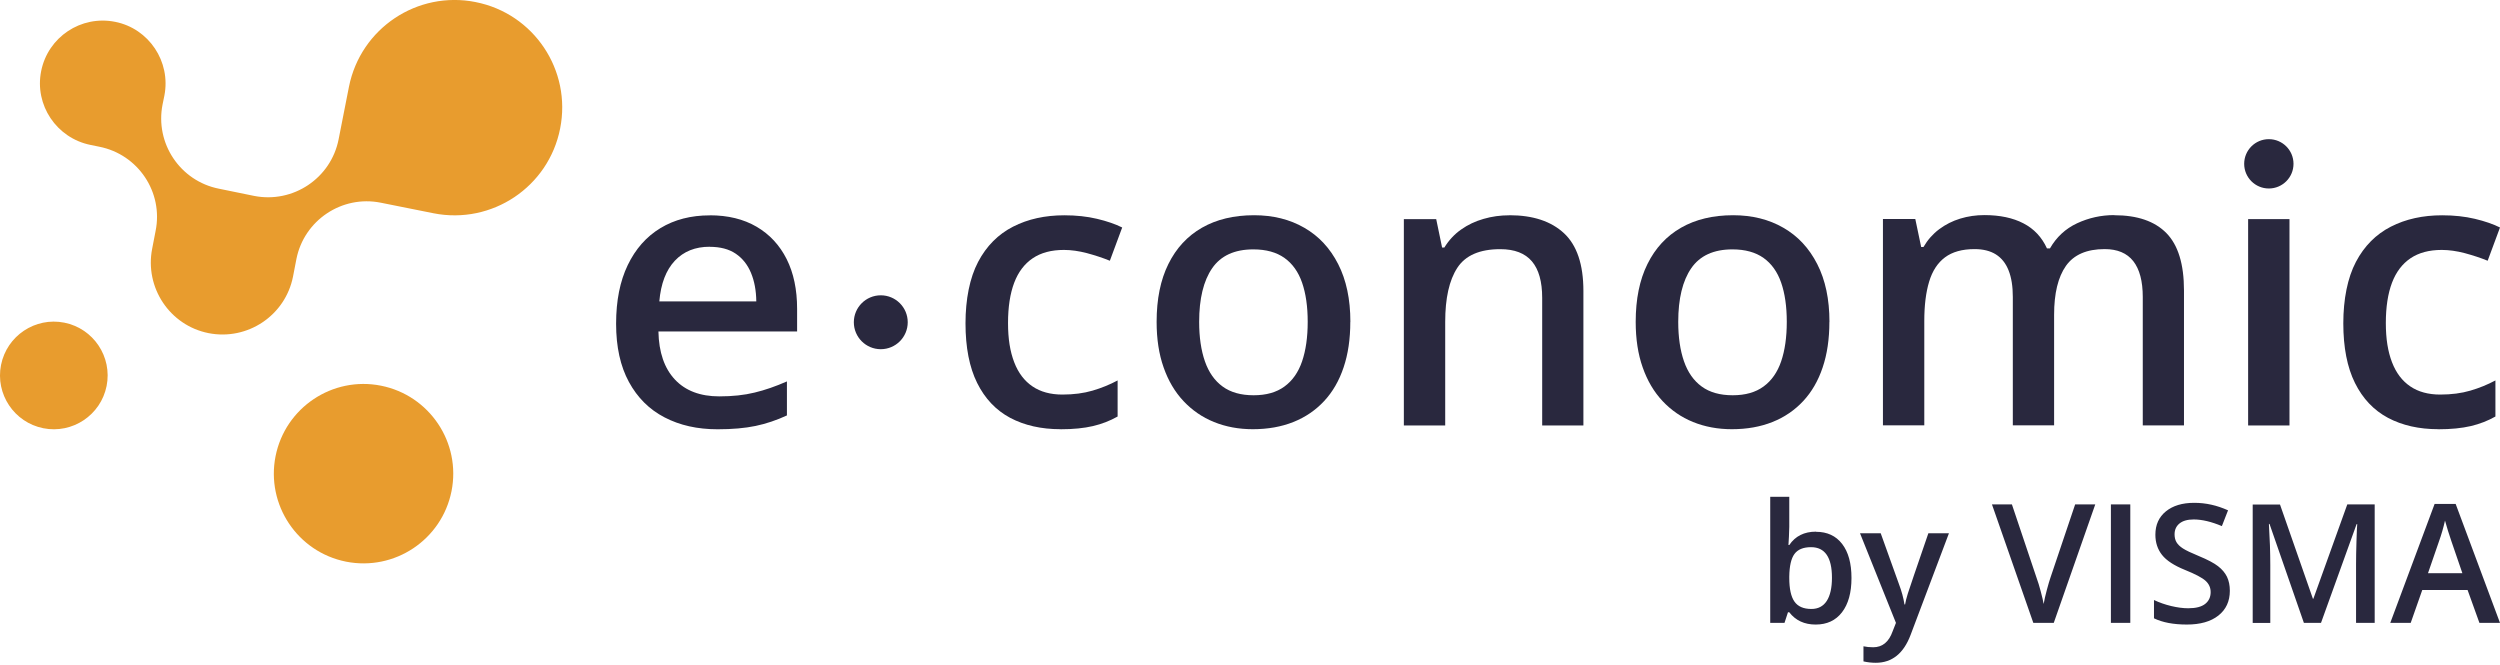
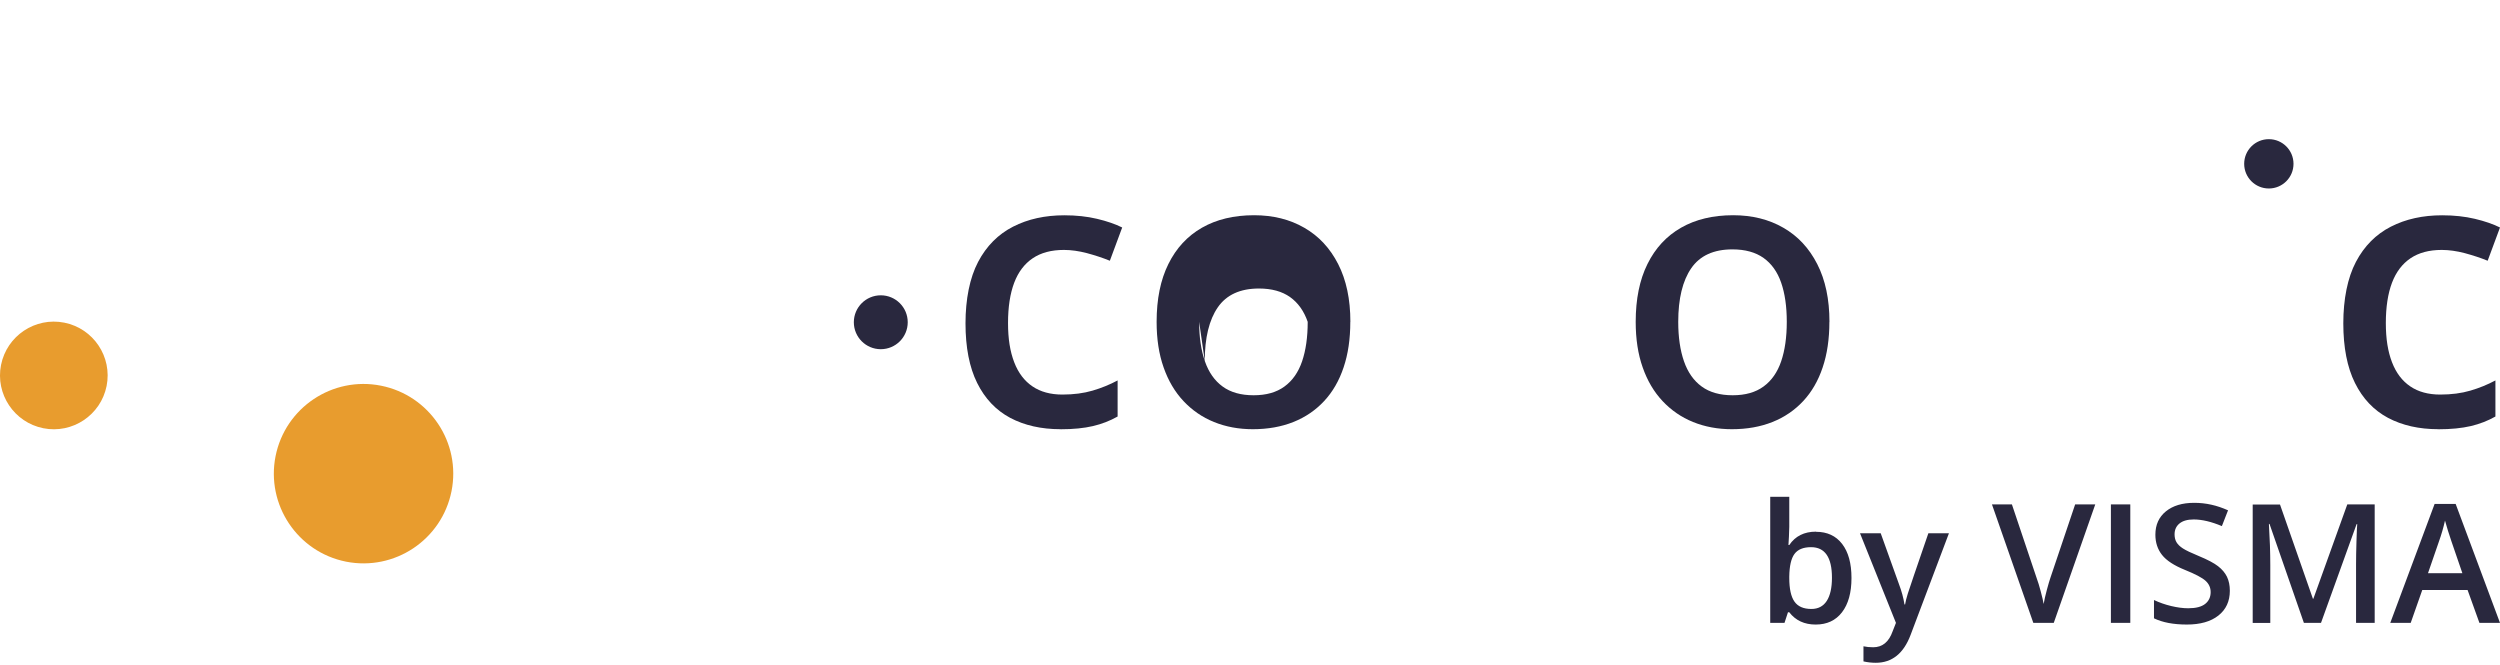
<svg xmlns="http://www.w3.org/2000/svg" id="Logo-inline-pos-rgb" width="120.3" height="32" viewBox="0 0 360.9 96">
  <g>
    <path d="m9.29 46.58c-4.21-.84-8.3 1.9-9.14 6.1-.84 4.21 1.9 8.3 6.1 9.14 4.21.84 8.3-1.9 9.14-6.1.84-4.21-1.9-8.3-6.1-9.14Z" fill="#e89c2e" />
    <path d="m55.01 55.68c-7.01-1.4-13.83 3.16-15.23 10.17-1.39 7.01 3.16 13.83 10.17 15.23 7.01 1.39 13.83-3.16 15.23-10.17 1.4-7.01-3.16-13.83-10.17-15.23Z" fill="#e89c2e" />
-     <path d="m68.67.3c-8.42-1.68-16.6 3.78-18.29 12.2l-1.5 7.62c-1.11 5.62-6.58 9.27-12.2 8.16l-5.08-1.04c-5.59-1.11-9.25-6.55-8.13-12.17l.26-1.27c.96-4.9-2.23-9.69-7.12-10.65-4.92-.98-9.69 2.2-10.67 7.12-.98 4.9 2.23 9.66 7.12 10.65l1.27.26c5.62 1.11 9.27 6.58 8.13 12.17l-.49 2.54c-1.11 5.62 2.54 11.09 8.13 12.2 5.62 1.11 11.09-2.54 12.2-8.16l.49-2.54c1.11-5.6 6.58-9.25 12.17-8.13l7.64 1.53c8.42 1.66 16.6-3.81 18.26-12.23 1.68-8.42-3.78-16.6-12.2-18.26Z" fill="#e89c2e" />
  </g>
  <g>
-     <path d="m102.44 35.62c-2.07 0-3.75.67-5.02 2.02-1.27 1.35-2.02 3.3-2.24 5.87h14c-.02-1.55-.27-2.92-.76-4.1-.49-1.19-1.22-2.11-2.2-2.78-.98-.67-2.24-1-3.78-1Zm.01-4.54c2.63 0 4.89.55 6.77 1.65 1.88 1.1 3.33 2.66 4.34 4.67 1.01 2.01 1.51 4.41 1.51 7.18v3.27h-20.02c.06 3.01.86 5.32 2.38 6.94 1.52 1.62 3.66 2.43 6.41 2.43 1.9 0 3.6-.18 5.1-.55 1.5-.36 3.05-.9 4.66-1.61v4.91c-1.49.69-3 1.2-4.53 1.52-1.53.32-3.36.48-5.48.48-2.91 0-5.46-.57-7.66-1.72-2.2-1.14-3.91-2.85-5.14-5.11-1.23-2.26-1.85-5.06-1.85-8.4s.56-6.14 1.68-8.47c1.12-2.33 2.69-4.11 4.72-5.34 2.03-1.23 4.4-1.84 7.12-1.84Z" fill="#29283e" />
    <path d="m153.1 61.96c-2.79 0-5.21-.55-7.27-1.64-2.06-1.1-3.65-2.78-4.77-5.04-1.12-2.26-1.68-5.13-1.68-8.6s.61-6.57 1.82-8.87c1.21-2.3 2.9-3.99 5.05-5.09 2.15-1.1 4.62-1.64 7.4-1.64 1.71 0 3.29.17 4.72.51 1.43.34 2.64.76 3.63 1.25l-1.78 4.8c-1.06-.43-2.17-.79-3.32-1.1-1.15-.3-2.26-.46-3.31-.46-1.81 0-3.31.4-4.5 1.2-1.19.8-2.09 1.98-2.68 3.54-.59 1.56-.89 3.5-.89 5.81s.3 4.12.89 5.66c.59 1.54 1.47 2.7 2.64 3.49 1.16.79 2.61 1.18 4.32 1.18 1.62 0 3.07-.19 4.36-.57 1.29-.38 2.49-.87 3.61-1.47v5.21c-1.1.62-2.28 1.08-3.56 1.38-1.28.3-2.84.46-4.68.46Z" fill="#29283e" />
-     <path d="m173.11 46.46c0 2.22.28 4.12.83 5.7.55 1.58 1.4 2.8 2.56 3.64 1.15.84 2.64 1.26 4.47 1.26s3.3-.42 4.45-1.26c1.16-.84 2.01-2.06 2.55-3.64.54-1.59.81-3.49.81-5.7s-.27-4.09-.81-5.65c-.54-1.56-1.39-2.75-2.54-3.57-1.15-.82-2.65-1.24-4.5-1.24-2.71 0-4.69.91-5.94 2.72-1.25 1.81-1.88 4.4-1.88 7.74Zm21.82 0c0 2.47-.32 4.66-.97 6.58-.64 1.92-1.58 3.54-2.81 4.86-1.23 1.32-2.71 2.33-4.44 3.02-1.73.69-3.68 1.04-5.86 1.04-2.03 0-3.9-.35-5.6-1.04-1.7-.69-3.16-1.7-4.4-3.02-1.24-1.32-2.2-2.94-2.87-4.86-.68-1.92-1.01-4.11-1.01-6.58 0-3.27.56-6.06 1.7-8.35 1.13-2.29 2.75-4.04 4.85-5.24 2.1-1.2 4.61-1.8 7.52-1.8 2.74 0 5.16.6 7.25 1.81 2.09 1.2 3.72 2.95 4.89 5.25 1.17 2.29 1.76 5.07 1.76 8.33Z" fill="#29283e" />
-     <path d="m217.9 31.07c3.39 0 6.02.87 7.88 2.6 1.86 1.73 2.8 4.51 2.8 8.33v19.42h-5.95v-18.42c0-2.34-.49-4.1-1.48-5.27-.99-1.17-2.51-1.76-4.57-1.76-2.97 0-5.03.9-6.2 2.69-1.17 1.79-1.75 4.39-1.75 7.8v14.96h-5.97v-29.79h4.67l.85 4.1h.33c.64-1.04 1.44-1.91 2.41-2.59.97-.69 2.05-1.2 3.24-1.54 1.2-.35 2.44-.52 3.74-.52Z" fill="#29283e" />
+     <path d="m173.11 46.46c0 2.22.28 4.12.83 5.7.55 1.58 1.4 2.8 2.56 3.64 1.15.84 2.64 1.26 4.47 1.26s3.3-.42 4.45-1.26c1.16-.84 2.01-2.06 2.55-3.64.54-1.59.81-3.49.81-5.7c-.54-1.56-1.39-2.75-2.54-3.57-1.15-.82-2.65-1.24-4.5-1.24-2.71 0-4.69.91-5.94 2.72-1.25 1.81-1.88 4.4-1.88 7.74Zm21.82 0c0 2.47-.32 4.66-.97 6.58-.64 1.92-1.58 3.54-2.81 4.86-1.23 1.32-2.71 2.33-4.44 3.02-1.73.69-3.68 1.04-5.86 1.04-2.03 0-3.9-.35-5.6-1.04-1.7-.69-3.16-1.7-4.4-3.02-1.24-1.32-2.2-2.94-2.87-4.86-.68-1.92-1.01-4.11-1.01-6.58 0-3.27.56-6.06 1.7-8.35 1.13-2.29 2.75-4.04 4.85-5.24 2.1-1.2 4.61-1.8 7.52-1.8 2.74 0 5.16.6 7.25 1.81 2.09 1.2 3.72 2.95 4.89 5.25 1.17 2.29 1.76 5.07 1.76 8.33Z" fill="#29283e" />
    <path d="m242.27 46.46c0 2.22.28 4.12.83 5.7.55 1.58 1.4 2.8 2.56 3.64 1.15.84 2.64 1.26 4.47 1.26s3.3-.42 4.45-1.26c1.16-.84 2.01-2.06 2.55-3.64.54-1.59.81-3.49.81-5.7s-.27-4.09-.81-5.65c-.54-1.56-1.39-2.75-2.54-3.57-1.15-.82-2.65-1.24-4.5-1.24-2.71 0-4.69.91-5.94 2.72-1.25 1.81-1.88 4.4-1.88 7.74Zm21.82 0c0 2.47-.32 4.66-.97 6.58-.64 1.92-1.58 3.54-2.81 4.86-1.23 1.32-2.71 2.33-4.44 3.02-1.73.69-3.68 1.04-5.86 1.04-2.03 0-3.9-.35-5.6-1.04-1.7-.69-3.16-1.7-4.4-3.02-1.24-1.32-2.2-2.94-2.87-4.86-.68-1.92-1.01-4.11-1.01-6.58 0-3.27.56-6.06 1.7-8.35 1.13-2.29 2.75-4.04 4.85-5.24 2.1-1.2 4.61-1.8 7.52-1.8 2.74 0 5.16.6 7.25 1.81 2.09 1.2 3.72 2.95 4.89 5.25 1.17 2.29 1.76 5.07 1.76 8.33Z" fill="#29283e" />
-     <path d="m305.22 31.07c3.32 0 5.83.86 7.52 2.58 1.69 1.72 2.54 4.48 2.54 8.28v19.48h-5.95v-18.53c0-2.29-.46-4.02-1.37-5.18-.91-1.16-2.29-1.74-4.13-1.74-2.59 0-4.45.81-5.59 2.42-1.14 1.62-1.71 3.97-1.71 7.06v15.96h-5.96v-18.53c0-1.53-.2-2.81-.61-3.83-.4-1.02-1.01-1.79-1.83-2.31-.81-.51-1.84-.77-3.08-.77-1.79 0-3.21.4-4.27 1.19-1.06.79-1.83 1.97-2.29 3.51-.47 1.55-.7 3.44-.7 5.68v15.06h-5.97v-29.79h4.67l.85 4.05h.33c.6-1.03 1.36-1.89 2.27-2.57.91-.68 1.92-1.19 3.03-1.53 1.11-.34 2.28-.51 3.5-.51 2.23 0 4.11.4 5.63 1.19 1.53.79 2.66 2 3.4 3.62h.43c.94-1.64 2.25-2.85 3.92-3.63 1.68-.78 3.46-1.18 5.36-1.18Z" fill="#29283e" />
-     <path d="m330.51 31.63v29.79h-5.97v-29.79h5.97Z" fill="#29283e" />
    <path d="m352 61.96c-2.79 0-5.21-.55-7.27-1.64-2.06-1.1-3.65-2.78-4.77-5.04-1.12-2.26-1.68-5.13-1.68-8.6s.61-6.57 1.82-8.87c1.21-2.3 2.9-3.99 5.05-5.09 2.15-1.1 4.62-1.64 7.4-1.64 1.71 0 3.29.17 4.72.51 1.43.34 2.64.76 3.63 1.25l-1.78 4.8c-1.06-.43-2.17-.79-3.32-1.1-1.15-.3-2.26-.46-3.31-.46-1.81 0-3.31.4-4.5 1.2-1.19.8-2.09 1.98-2.68 3.54-.59 1.56-.89 3.5-.89 5.81s.3 4.12.89 5.66c.59 1.54 1.47 2.7 2.64 3.49 1.16.79 2.61 1.18 4.32 1.18 1.62 0 3.07-.19 4.36-.57 1.29-.38 2.49-.87 3.61-1.47v5.21c-1.1.62-2.28 1.08-3.56 1.38-1.28.3-2.84.46-4.68.46Z" fill="#29283e" />
    <circle cx="327.53" cy="23.65" r="3.56" fill="#29283e" />
    <circle cx="127.15" cy="46.52" r="3.89" fill="#29283e" />
  </g>
  <path id="byVISMA" d="m262.16 76.75c-1.7 0-2.99.64-3.86 1.93h-.12c.02-.17.04-.57.07-1.2.03-.63.05-1.11.05-1.43v-4.33h-2.75v18.2h2.06l.5-1.53h.19c.91 1.18 2.18 1.77 3.81 1.77s2.89-.59 3.8-1.77c.91-1.18 1.37-2.83 1.37-4.95s-.45-3.75-1.35-4.92c-.9-1.17-2.16-1.75-3.77-1.75Zm1.55 10c-.5.77-1.24 1.16-2.22 1.16-1.13 0-1.94-.35-2.44-1.06-.5-.71-.75-1.85-.75-3.42v-.19c.02-1.53.27-2.62.75-3.27s1.28-.98 2.39-.98c2.01 0 3.02 1.47 3.02 4.41 0 1.46-.25 2.57-.75 3.35Zm14.67-9.77h2.97l-5.53 14.66c-1.01 2.69-2.68 4.04-5.03 4.04-.61 0-1.2-.07-1.78-.2v-2.18c.41.09.88.14 1.41.14 1.33 0 2.26-.77 2.8-2.3l.48-1.22-5.19-12.94h2.99l2.63 7.33c.4 1.05.66 2.03.8 2.95h.09c.07-.43.2-.95.39-1.56.19-.61 1.18-3.52 2.97-8.72Zm21.19-4.16h2.9l-5.99 17.1h-2.95l-5.97-17.1h2.88l3.57 10.63c.19.51.39 1.16.6 1.96.21.8.35 1.39.41 1.78.1-.59.26-1.28.47-2.06s.38-1.36.51-1.73l3.57-10.59Zm5.16 0h2.8v17.1h-2.8v-17.1Zm16.76 10.45c.27.57.41 1.24.41 2.01 0 1.52-.55 2.71-1.65 3.58-1.1.87-2.62 1.3-4.55 1.3s-3.52-.3-4.75-.9v-2.64c.78.37 1.61.66 2.49.87.88.21 1.69.32 2.45.32 1.11 0 1.92-.21 2.45-.63.53-.42.79-.99.79-1.7 0-.64-.24-1.18-.73-1.63s-1.48-.97-2.99-1.58c-1.56-.63-2.66-1.35-3.3-2.16-.64-.81-.96-1.79-.96-2.92 0-1.43.51-2.55 1.52-3.37 1.01-.82 2.37-1.23 4.08-1.23s3.27.36 4.89 1.08l-.89 2.28c-1.52-.64-2.88-.96-4.07-.96-.9 0-1.59.2-2.06.59-.47.39-.7.91-.7 1.56 0 .44.09.82.28 1.14.19.32.49.61.92.89.43.28 1.2.65 2.32 1.11 1.26.52 2.18 1.01 2.76 1.46.58.45 1.01.96 1.29 1.53Zm17.37-10.45h3.95v17.1h-2.69v-8.46c0-.85.02-1.96.06-3.32.04-1.36.08-2.19.11-2.48h-.09l-5.14 14.26h-2.47l-4.96-14.28h-.09c.13 2.12.2 4.11.2 5.97v8.32h-2.54v-17.1h3.94l4.75 13.6h.07l4.89-13.6Zm15.64-.07h-3.04l-6.4 17.17h2.95l1.67-4.75h6.54l1.71 4.75h2.97l-6.4-17.17Zm-4 10.01l1.54-4.46c.41-1.14.71-2.19.92-3.15.08.31.22.8.43 1.47.21.67.37 1.16.48 1.47l1.6 4.66h-4.98Z" fill="#29283e" />
</svg>